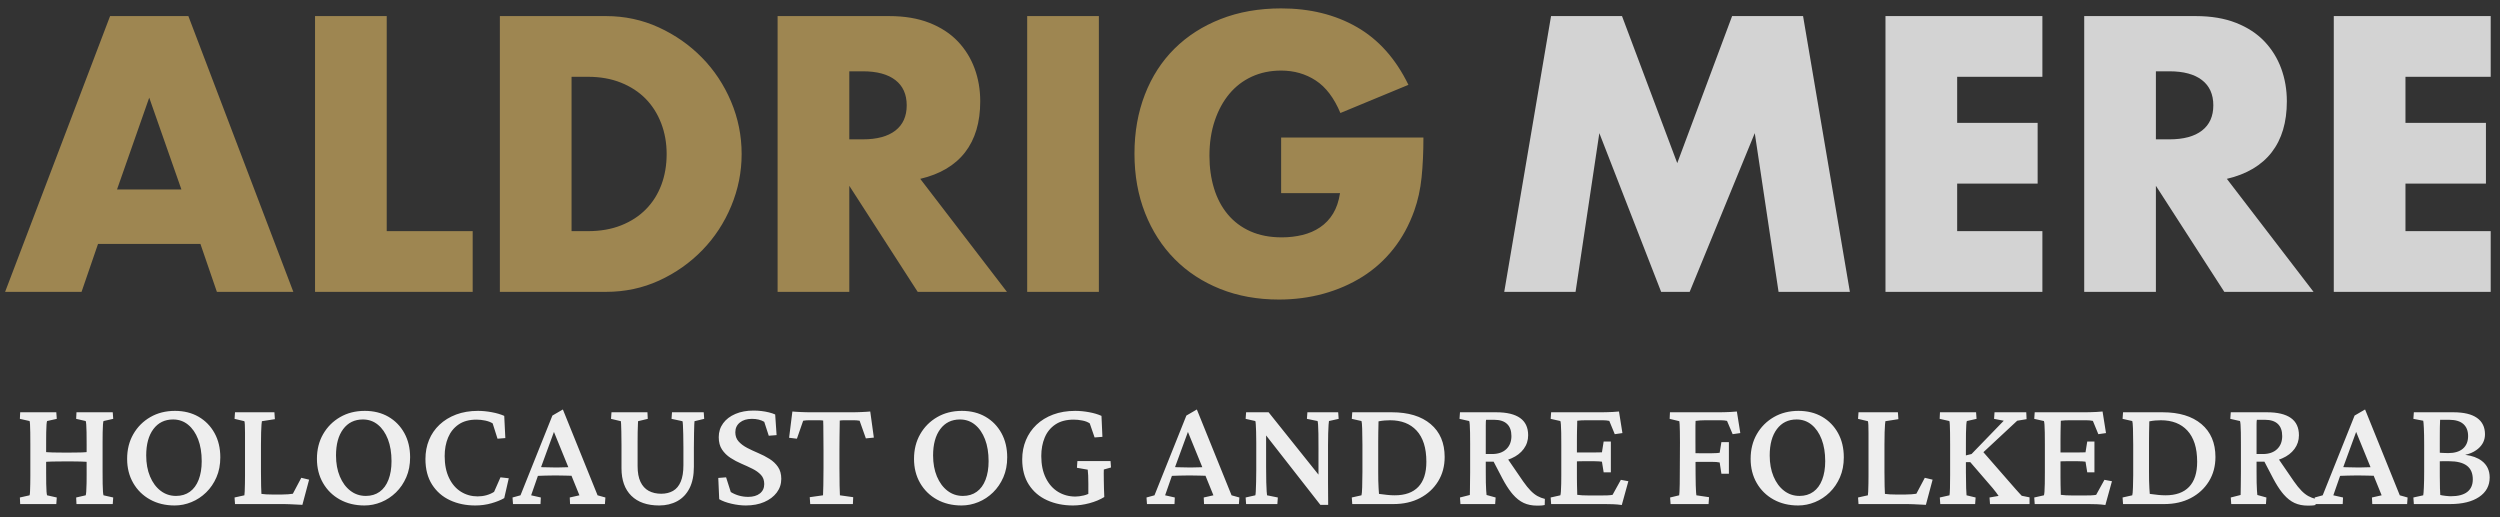
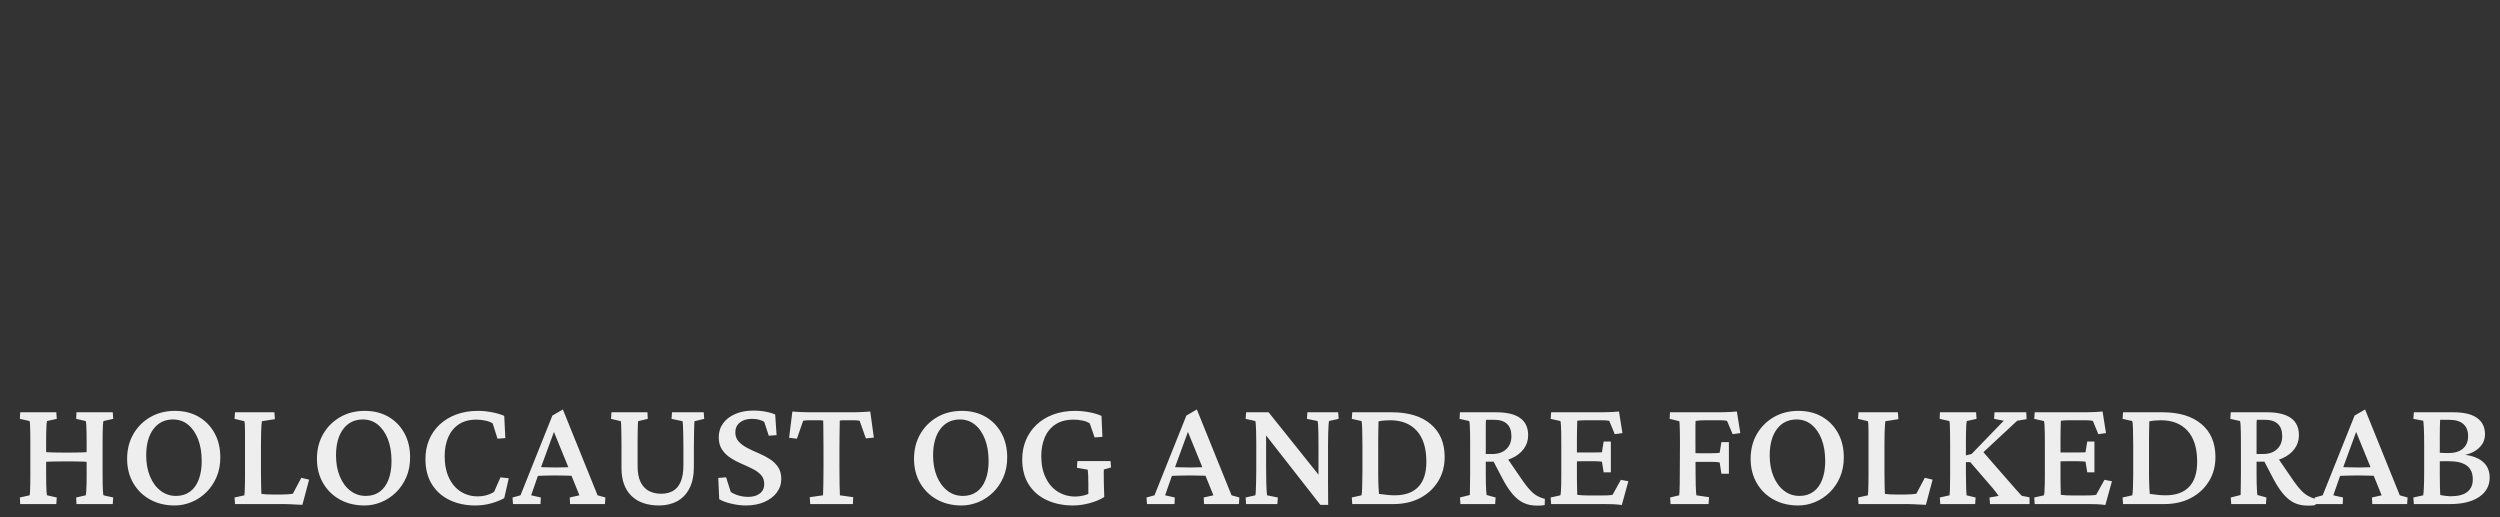
<svg xmlns="http://www.w3.org/2000/svg" width="203px" height="42px" viewBox="0 0 203 42" version="1.1">
  <rect x="0" y="0" width="203" height="42" fill="#333333" stroke="none" />
  <title>Group 8</title>
  <g id="Page-1" stroke="none" stroke-width="1" fill="none" fill-rule="evenodd">
    <g id="Group-8" transform="translate(0.415, 0.682)" fill-rule="nonzero">
-       <path d="M6.207,23.017 L7.544,19.127 L15.86,19.127 L17.196,23.017 L23.404,23.017 L14.88,0.624 L8.524,0.624 L0,23.017 L6.207,23.017 Z M14.315,14.701 L9.088,14.701 L11.702,7.247 L14.315,14.701 Z M37.967,23.017 L37.967,18.087 L30.987,18.087 L30.987,0.624 L25.166,0.624 L25.166,23.017 L37.967,23.017 Z M48.787,23.017 C50.332,23.017 51.772,22.711 53.109,22.097 C54.445,21.483 55.613,20.661 56.613,19.632 C57.613,18.602 58.395,17.409 58.959,16.053 C59.524,14.697 59.806,13.286 59.806,11.821 C59.806,10.336 59.519,8.915 58.945,7.559 C58.37,6.202 57.583,5.014 56.583,3.995 C55.584,2.975 54.415,2.158 53.079,1.544 C51.742,0.931 50.312,0.624 48.787,0.624 L48.787,0.624 L40.174,0.624 L40.174,23.017 L48.787,23.017 Z M47.332,18.087 L45.995,18.087 L45.995,5.554 L47.332,5.554 C48.322,5.554 49.213,5.712 50.005,6.029 C50.797,6.346 51.465,6.782 52.01,7.336 C52.554,7.89 52.975,8.554 53.272,9.326 C53.569,10.098 53.717,10.93 53.717,11.821 C53.717,12.731 53.574,13.568 53.287,14.33 C53,15.093 52.584,15.751 52.039,16.305 C51.495,16.86 50.827,17.295 50.035,17.612 C49.243,17.929 48.342,18.087 47.332,18.087 L47.332,18.087 Z M68.548,23.017 L68.548,14.405 L74.102,23.017 L81.348,23.017 L74.309,13.84 C75.913,13.464 77.126,12.746 77.948,11.687 C78.769,10.628 79.18,9.247 79.18,7.544 C79.18,6.593 79.027,5.702 78.72,4.871 C78.413,4.039 77.958,3.307 77.354,2.673 C76.75,2.039 75.983,1.539 75.052,1.173 C74.121,0.807 73.032,0.624 71.785,0.624 L71.785,0.624 L62.726,0.624 L62.726,23.017 L68.548,23.017 Z M69.647,10.633 L68.548,10.633 L68.548,5.108 L69.647,5.108 C70.795,5.108 71.676,5.346 72.29,5.821 C72.904,6.296 73.21,6.979 73.21,7.87 C73.21,8.761 72.904,9.445 72.29,9.92 C71.676,10.395 70.795,10.633 69.647,10.633 L69.647,10.633 Z M88.813,23.017 L88.813,0.624 L82.992,0.624 L82.992,23.017 L88.813,23.017 Z M103.435,23.641 C104.702,23.641 105.91,23.483 107.059,23.166 C108.207,22.849 109.261,22.389 110.222,21.785 C111.182,21.181 112.019,20.429 112.731,19.528 C113.444,18.627 114.008,17.592 114.424,16.424 C114.721,15.592 114.919,14.692 115.018,13.721 C115.117,12.751 115.167,11.672 115.167,10.484 L115.167,10.484 L103.613,10.484 L103.613,14.998 L108.395,14.998 C108.296,15.652 108.108,16.206 107.831,16.662 C107.554,17.117 107.202,17.488 106.776,17.775 C106.351,18.063 105.871,18.27 105.336,18.399 C104.801,18.528 104.247,18.592 103.673,18.592 C102.703,18.592 101.851,18.429 101.119,18.102 C100.386,17.775 99.772,17.315 99.277,16.721 C98.782,16.127 98.411,15.424 98.163,14.612 C97.916,13.801 97.792,12.919 97.792,11.969 C97.792,10.92 97.936,9.969 98.223,9.118 C98.51,8.267 98.906,7.539 99.411,6.935 C99.916,6.331 100.525,5.866 101.237,5.539 C101.95,5.212 102.742,5.049 103.613,5.049 C104.663,5.049 105.598,5.316 106.42,5.851 C107.242,6.386 107.91,7.267 108.425,8.494 L108.425,8.494 L113.949,6.207 C112.919,4.089 111.523,2.525 109.761,1.515 C107.999,0.505 105.95,0 103.613,0 C101.812,0 100.178,0.287 98.713,0.861 C97.248,1.435 95.995,2.237 94.956,3.267 C93.916,4.297 93.114,5.539 92.55,6.994 C91.986,8.45 91.704,10.049 91.704,11.791 C91.704,13.553 91.991,15.162 92.565,16.617 C93.139,18.072 93.941,19.32 94.971,20.359 C96,21.399 97.233,22.206 98.668,22.78 C100.104,23.354 101.693,23.641 103.435,23.641 Z" id="ALDRIG" fill="#9E8651" />
-       <path d="M127.52,23.017 L129.451,10.128 L134.47,23.017 L136.786,23.017 L142.073,10.128 L144.004,23.017 L149.795,23.017 L145.994,0.624 L140.232,0.624 L135.777,12.563 L131.292,0.624 L125.53,0.624 L121.729,23.017 L127.52,23.017 Z M165.427,23.017 L165.427,18.087 L158.507,18.087 L158.507,14.226 L165.041,14.226 L165.041,9.296 L158.507,9.296 L158.507,5.554 L165.427,5.554 L165.427,0.624 L152.686,0.624 L152.686,23.017 L165.427,23.017 Z M174.644,23.017 L174.644,14.405 L180.198,23.017 L187.445,23.017 L180.406,13.84 C182.01,13.464 183.222,12.746 184.044,11.687 C184.866,10.628 185.277,9.247 185.277,7.544 C185.277,6.593 185.123,5.702 184.816,4.871 C184.509,4.039 184.054,3.307 183.45,2.673 C182.846,2.039 182.079,1.539 181.148,1.173 C180.218,0.807 179.129,0.624 177.881,0.624 L177.881,0.624 L168.823,0.624 L168.823,23.017 L174.644,23.017 Z M175.743,10.633 L174.644,10.633 L174.644,5.108 L175.743,5.108 C176.891,5.108 177.773,5.346 178.386,5.821 C179,6.296 179.307,6.979 179.307,7.87 C179.307,8.761 179,9.445 178.386,9.92 C177.773,10.395 176.891,10.633 175.743,10.633 L175.743,10.633 Z M201.829,23.017 L201.829,18.087 L194.909,18.087 L194.909,14.226 L201.443,14.226 L201.443,9.296 L194.909,9.296 L194.909,5.554 L201.829,5.554 L201.829,0.624 L189.088,0.624 L189.088,23.017 L201.829,23.017 Z" id="MERE" fill="#D3D3D3" />
      <path d="M4.157,40.248 L4.195,39.714 L3.408,39.537 C3.391,39.494 3.376,39.397 3.363,39.245 C3.351,39.092 3.342,38.881 3.338,38.61 C3.334,38.339 3.332,38.013 3.332,37.632 L3.331,36.819 L3.459,36.81 C3.518,36.807 3.58,36.804 3.646,36.802 L3.852,36.794 C4.14,36.786 4.521,36.782 4.995,36.782 L5.259,36.782 C5.596,36.784 5.879,36.788 6.106,36.794 C6.247,36.799 6.377,36.804 6.494,36.81 L6.619,36.819 L6.62,37.854 C6.619,38.069 6.618,38.265 6.616,38.441 L6.613,38.61 C6.609,38.881 6.601,39.092 6.588,39.245 C6.575,39.397 6.561,39.494 6.544,39.537 L6.544,39.537 L5.769,39.714 L5.795,40.248 L8.74,40.248 L8.778,39.714 L7.991,39.537 C7.974,39.494 7.959,39.395 7.946,39.238 C7.934,39.082 7.925,38.868 7.921,38.597 C7.917,38.326 7.915,38.005 7.915,37.632 L7.915,35.197 C7.916,34.904 7.918,34.65 7.921,34.433 C7.925,34.162 7.934,33.949 7.946,33.792 C7.959,33.635 7.974,33.54 7.991,33.506 L7.991,33.506 L8.778,33.329 L8.74,32.795 L5.795,32.795 L5.769,33.329 L6.544,33.506 C6.561,33.54 6.575,33.633 6.588,33.786 C6.601,33.938 6.609,34.15 6.613,34.42 C6.618,34.691 6.62,35.025 6.62,35.423 L6.619,36.029 L6.576,36.034 C6.487,36.041 6.388,36.047 6.278,36.052 L6.106,36.058 C5.805,36.067 5.435,36.071 4.995,36.071 C4.546,36.071 4.17,36.067 3.865,36.058 C3.682,36.053 3.522,36.045 3.385,36.034 L3.331,36.029 L3.332,35.192 C3.332,34.969 3.334,34.768 3.336,34.59 L3.338,34.42 C3.342,34.15 3.351,33.938 3.363,33.786 C3.376,33.633 3.391,33.54 3.408,33.506 L3.408,33.506 L4.195,33.329 L4.157,32.795 L1.224,32.795 L1.199,33.329 L1.986,33.506 C2.003,33.54 2.016,33.637 2.024,33.798 C2.033,33.959 2.039,34.177 2.043,34.452 C2.047,34.727 2.049,35.051 2.049,35.423 L2.049,37.896 C2.048,38.152 2.046,38.381 2.043,38.584 C2.039,38.855 2.033,39.071 2.024,39.232 C2.016,39.393 2.003,39.494 1.986,39.537 L1.986,39.537 L1.199,39.714 L1.224,40.248 L4.157,40.248 Z M13.767,40.362 C14.233,40.362 14.688,40.271 15.132,40.089 C15.576,39.907 15.974,39.644 16.325,39.302 C16.677,38.959 16.956,38.548 17.163,38.07 C17.371,37.592 17.474,37.053 17.474,36.452 C17.474,35.707 17.318,35.051 17.005,34.484 C16.691,33.917 16.26,33.475 15.71,33.157 C15.159,32.84 14.52,32.681 13.793,32.681 C13.039,32.681 12.371,32.85 11.787,33.189 C11.203,33.527 10.744,33.989 10.409,34.573 C10.075,35.157 9.908,35.825 9.908,36.579 C9.908,37.315 10.073,37.969 10.403,38.54 C10.733,39.111 11.188,39.558 11.768,39.879 C12.347,40.201 13.014,40.362 13.767,40.362 Z M13.881,39.587 C13.408,39.587 12.989,39.448 12.625,39.168 C12.261,38.889 11.975,38.502 11.768,38.007 C11.56,37.512 11.457,36.942 11.457,36.299 C11.457,35.394 11.651,34.681 12.041,34.16 C12.43,33.64 12.963,33.379 13.64,33.379 C14.106,33.379 14.512,33.521 14.859,33.805 C15.206,34.088 15.477,34.482 15.672,34.985 C15.866,35.489 15.964,36.083 15.964,36.769 C15.964,37.345 15.881,37.846 15.716,38.273 C15.551,38.701 15.312,39.027 14.999,39.251 C14.686,39.475 14.313,39.587 13.881,39.587 Z M24.139,40.311 L24.685,38.267 L24.05,38.115 L23.365,39.41 C23.246,39.427 23.117,39.441 22.978,39.454 C22.838,39.467 22.671,39.473 22.476,39.473 L22.476,39.473 L21.689,39.473 C21.503,39.473 21.342,39.469 21.207,39.46 C21.071,39.452 20.94,39.439 20.813,39.422 C20.805,39.321 20.796,39.111 20.788,38.794 C20.779,38.477 20.775,38.089 20.775,37.632 L20.775,37.632 L20.775,35.423 C20.775,35.034 20.779,34.702 20.788,34.427 C20.796,34.152 20.807,33.938 20.819,33.786 C20.832,33.633 20.843,33.544 20.851,33.519 L20.851,33.519 L21.905,33.354 L21.867,32.795 L18.668,32.795 L18.63,33.329 L19.429,33.519 C19.446,33.553 19.459,33.652 19.467,33.817 C19.476,33.982 19.48,34.2 19.48,34.471 L19.48,34.471 L19.48,37.891 C19.479,38.142 19.477,38.369 19.474,38.572 C19.47,38.843 19.463,39.06 19.455,39.226 C19.446,39.391 19.438,39.494 19.429,39.537 L19.429,39.537 L18.63,39.714 L18.668,40.248 L22.654,40.248 C22.781,40.248 22.931,40.252 23.105,40.26 C23.278,40.269 23.456,40.277 23.638,40.286 C23.82,40.294 23.987,40.303 24.139,40.311 L24.139,40.311 Z M29.179,40.362 C29.645,40.362 30.1,40.271 30.544,40.089 C30.988,39.907 31.386,39.644 31.737,39.302 C32.089,38.959 32.368,38.548 32.575,38.07 C32.783,37.592 32.886,37.053 32.886,36.452 C32.886,35.707 32.73,35.051 32.417,34.484 C32.103,33.917 31.672,33.475 31.122,33.157 C30.572,32.84 29.933,32.681 29.205,32.681 C28.451,32.681 27.783,32.85 27.199,33.189 C26.615,33.527 26.156,33.989 25.821,34.573 C25.487,35.157 25.32,35.825 25.32,36.579 C25.32,37.315 25.485,37.969 25.815,38.54 C26.145,39.111 26.6,39.558 27.18,39.879 C27.76,40.201 28.426,40.362 29.179,40.362 Z M29.294,39.587 C28.82,39.587 28.401,39.448 28.037,39.168 C27.673,38.889 27.387,38.502 27.18,38.007 C26.972,37.512 26.869,36.942 26.869,36.299 C26.869,35.394 27.063,34.681 27.453,34.16 C27.842,33.64 28.375,33.379 29.052,33.379 C29.518,33.379 29.924,33.521 30.271,33.805 C30.618,34.088 30.889,34.482 31.084,34.985 C31.278,35.489 31.376,36.083 31.376,36.769 C31.376,37.345 31.293,37.846 31.128,38.273 C30.963,38.701 30.724,39.027 30.411,39.251 C30.098,39.475 29.725,39.587 29.294,39.587 Z M38.18,40.362 C38.637,40.362 39.073,40.303 39.488,40.184 C39.903,40.066 40.25,39.926 40.529,39.765 L40.529,39.765 L40.897,38.153 L40.224,38.077 L39.704,39.257 C39.518,39.376 39.31,39.467 39.082,39.53 C38.853,39.594 38.616,39.625 38.371,39.625 C37.871,39.625 37.419,39.498 37.012,39.245 C36.606,38.991 36.284,38.618 36.048,38.127 C35.811,37.636 35.692,37.044 35.692,36.35 C35.692,35.791 35.785,35.29 35.971,34.846 C36.158,34.401 36.441,34.048 36.822,33.786 C37.203,33.523 37.689,33.392 38.282,33.392 C38.51,33.392 38.745,33.417 38.986,33.468 C39.228,33.519 39.429,33.595 39.589,33.697 L39.589,33.697 L39.983,34.941 L40.618,34.89 L40.529,33.087 C40.241,32.96 39.903,32.861 39.513,32.789 C39.124,32.717 38.752,32.681 38.396,32.681 C37.736,32.681 37.144,32.781 36.619,32.979 C36.094,33.178 35.645,33.453 35.273,33.805 C34.901,34.156 34.617,34.568 34.423,35.042 C34.228,35.516 34.131,36.033 34.131,36.591 C34.131,37.412 34.31,38.104 34.67,38.667 C35.03,39.23 35.514,39.653 36.124,39.936 C36.733,40.22 37.419,40.362 38.18,40.362 Z M43.474,40.248 L43.5,39.714 L42.713,39.537 L43.263,37.958 L43.485,37.95 L43.485,37.95 L43.874,37.937 C44.132,37.928 44.401,37.924 44.68,37.924 C44.96,37.924 45.233,37.928 45.499,37.937 C45.588,37.94 45.676,37.942 45.762,37.944 L45.99,37.949 L46.635,39.537 L45.848,39.714 L45.874,40.248 L48.705,40.248 L48.743,39.714 L48.108,39.537 L45.29,32.567 L44.439,33.062 L41.849,39.537 L41.202,39.714 L41.24,40.248 L43.474,40.248 Z M44.68,37.277 C44.291,37.277 43.969,37.27 43.715,37.258 C43.652,37.255 43.591,37.252 43.534,37.249 L43.519,37.248 L44.565,34.389 L45.733,37.254 L45.645,37.258 C45.435,37.268 45.187,37.274 44.902,37.276 L44.68,37.277 Z M53.11,40.362 C53.66,40.362 54.149,40.245 54.576,40.013 C55.004,39.78 55.336,39.431 55.573,38.965 C55.81,38.5 55.928,37.916 55.928,37.213 L55.928,37.213 L55.928,35.652 C55.928,35.178 55.933,34.789 55.941,34.484 C55.95,34.179 55.956,33.949 55.96,33.792 C55.964,33.635 55.971,33.544 55.979,33.519 L55.979,33.519 L56.766,33.329 L56.728,32.795 L54.151,32.795 L54.113,33.329 L55.002,33.519 C55.019,33.561 55.031,33.673 55.04,33.855 C55.048,34.037 55.057,34.281 55.065,34.585 C55.074,34.89 55.078,35.246 55.078,35.652 L55.078,35.652 L55.078,37.099 C55.078,37.641 55.006,38.083 54.862,38.426 C54.718,38.768 54.511,39.018 54.24,39.175 C53.969,39.331 53.647,39.41 53.275,39.41 C52.886,39.41 52.547,39.331 52.259,39.175 C51.972,39.018 51.749,38.775 51.593,38.445 C51.436,38.115 51.358,37.687 51.358,37.163 L51.358,37.163 L51.358,35.179 C51.359,34.867 51.361,34.608 51.364,34.401 C51.369,34.143 51.375,33.944 51.383,33.805 C51.392,33.665 51.396,33.57 51.396,33.519 L51.396,33.519 L52.183,33.329 L52.158,32.795 L49.238,32.795 L49.2,33.329 L50,33.519 C50.008,33.544 50.014,33.625 50.019,33.76 C50.023,33.896 50.029,34.099 50.038,34.37 C50.046,34.64 50.05,34.992 50.05,35.423 L50.05,37.34 C50.05,38.305 50.317,39.05 50.85,39.575 C51.383,40.099 52.137,40.362 53.11,40.362 Z M60.143,40.362 C60.71,40.362 61.21,40.269 61.641,40.082 C62.073,39.896 62.411,39.64 62.657,39.314 C62.902,38.989 63.025,38.618 63.025,38.204 C63.025,37.814 62.936,37.491 62.758,37.232 C62.581,36.974 62.35,36.756 62.067,36.579 C61.783,36.401 61.48,36.244 61.159,36.109 C60.837,35.973 60.535,35.832 60.251,35.684 C59.968,35.535 59.737,35.362 59.559,35.163 C59.381,34.964 59.293,34.717 59.293,34.42 C59.293,34.09 59.415,33.826 59.661,33.627 C59.906,33.428 60.232,33.329 60.638,33.329 C61.036,33.329 61.37,33.409 61.641,33.57 L61.641,33.57 L62.009,34.7 L62.644,34.649 L62.53,32.973 C62.378,32.905 62.206,32.848 62.016,32.802 C61.825,32.755 61.624,32.719 61.413,32.694 C61.201,32.668 60.99,32.656 60.778,32.656 C60.219,32.656 59.726,32.747 59.299,32.929 C58.872,33.111 58.539,33.365 58.302,33.69 C58.065,34.016 57.947,34.391 57.947,34.814 C57.947,35.22 58.036,35.557 58.214,35.823 C58.391,36.09 58.62,36.314 58.899,36.496 C59.178,36.678 59.477,36.837 59.794,36.972 C60.111,37.108 60.41,37.245 60.689,37.385 C60.968,37.524 61.197,37.689 61.375,37.88 C61.552,38.07 61.641,38.318 61.641,38.623 C61.641,38.944 61.525,39.198 61.292,39.384 C61.059,39.57 60.74,39.664 60.334,39.664 C60.08,39.664 59.832,39.63 59.591,39.562 C59.35,39.494 59.128,39.397 58.924,39.27 L58.924,39.27 L58.544,38.077 L57.909,38.127 L57.985,39.854 C58.247,40.006 58.582,40.129 58.988,40.222 C59.394,40.315 59.779,40.362 60.143,40.362 Z M68.839,40.248 L68.865,39.689 L67.786,39.537 C67.777,39.384 67.769,39.113 67.76,38.724 C67.752,38.335 67.748,37.882 67.748,37.366 L67.748,35.83 C67.748,35.499 67.75,35.163 67.754,34.82 C67.758,34.477 67.763,34.181 67.767,33.932 C67.771,33.682 67.773,33.527 67.773,33.468 C67.866,33.451 67.978,33.443 68.11,33.443 L68.11,33.443 L68.878,33.443 C68.954,33.443 69.036,33.445 69.125,33.449 C69.214,33.453 69.301,33.464 69.385,33.481 L69.385,33.481 L69.893,34.915 L70.541,34.852 L70.249,32.732 C70.147,32.74 70.037,32.749 69.919,32.757 C69.8,32.766 69.677,32.772 69.55,32.776 C69.423,32.781 69.299,32.785 69.176,32.789 C69.053,32.793 68.941,32.795 68.839,32.795 L68.839,32.795 L65.336,32.795 C65.234,32.795 65.122,32.793 64.999,32.789 C64.876,32.785 64.749,32.781 64.618,32.776 C64.487,32.772 64.362,32.766 64.244,32.757 C64.125,32.749 64.02,32.74 63.926,32.732 L63.926,32.732 L63.66,34.865 L64.295,34.941 L64.802,33.481 C64.887,33.464 64.972,33.453 65.056,33.449 C65.141,33.445 65.226,33.443 65.31,33.443 L65.31,33.443 L66.104,33.443 C66.235,33.443 66.343,33.451 66.427,33.468 C66.436,33.527 66.44,33.682 66.44,33.932 L66.44,34.128 C66.441,34.332 66.443,34.563 66.446,34.82 C66.451,35.163 66.453,35.499 66.453,35.83 L66.453,35.83 L66.453,37.366 C66.453,37.882 66.449,38.335 66.44,38.724 C66.432,39.113 66.423,39.384 66.415,39.537 L66.415,39.537 L65.336,39.689 L65.374,40.248 L68.839,40.248 Z M77.663,40.362 C78.128,40.362 78.583,40.271 79.027,40.089 C79.472,39.907 79.87,39.644 80.221,39.302 C80.572,38.959 80.851,38.548 81.059,38.07 C81.266,37.592 81.37,37.053 81.37,36.452 C81.37,35.707 81.213,35.051 80.9,34.484 C80.587,33.917 80.155,33.475 79.605,33.157 C79.055,32.84 78.416,32.681 77.688,32.681 C76.935,32.681 76.266,32.85 75.682,33.189 C75.098,33.527 74.639,33.989 74.305,34.573 C73.971,35.157 73.803,35.825 73.803,36.579 C73.803,37.315 73.968,37.969 74.298,38.54 C74.629,39.111 75.083,39.558 75.663,39.879 C76.243,40.201 76.909,40.362 77.663,40.362 Z M77.777,39.587 C77.303,39.587 76.884,39.448 76.52,39.168 C76.156,38.889 75.871,38.502 75.663,38.007 C75.456,37.512 75.352,36.942 75.352,36.299 C75.352,35.394 75.547,34.681 75.936,34.16 C76.325,33.64 76.859,33.379 77.536,33.379 C78.001,33.379 78.408,33.521 78.755,33.805 C79.102,34.088 79.372,34.482 79.567,34.985 C79.762,35.489 79.859,36.083 79.859,36.769 C79.859,37.345 79.777,37.846 79.611,38.273 C79.446,38.701 79.207,39.027 78.894,39.251 C78.581,39.475 78.209,39.587 77.777,39.587 Z M86.714,40.362 C87.146,40.362 87.59,40.3 88.048,40.178 C88.505,40.055 88.907,39.888 89.254,39.676 C89.245,39.431 89.237,39.209 89.228,39.01 C89.22,38.811 89.215,38.593 89.215,38.356 C89.215,38.136 89.213,37.941 89.209,37.772 C89.205,37.603 89.207,37.493 89.215,37.442 L89.215,37.442 L89.799,37.277 L89.761,36.756 L87.07,36.756 L87.032,37.302 L87.908,37.455 C87.925,37.565 87.937,37.725 87.946,37.937 C87.954,38.149 87.959,38.377 87.959,38.623 L87.959,38.623 L87.958,39.42 L87.935,39.432 C87.88,39.456 87.824,39.478 87.765,39.498 L87.584,39.549 C87.334,39.609 87.108,39.638 86.905,39.638 C86.389,39.638 85.921,39.511 85.502,39.257 C85.083,39.003 84.751,38.629 84.506,38.134 C84.26,37.639 84.137,37.044 84.137,36.35 C84.137,35.791 84.23,35.29 84.417,34.846 C84.603,34.401 84.891,34.048 85.28,33.786 C85.669,33.523 86.169,33.392 86.778,33.392 C86.99,33.392 87.218,33.415 87.464,33.462 C87.709,33.508 87.912,33.587 88.073,33.697 L88.073,33.697 L88.466,34.839 L89.101,34.789 L89.025,33.087 C88.746,32.96 88.411,32.861 88.022,32.789 C87.633,32.717 87.256,32.681 86.892,32.681 C86.232,32.681 85.635,32.781 85.102,32.979 C84.569,33.178 84.116,33.456 83.744,33.811 C83.371,34.166 83.086,34.583 82.887,35.061 C82.688,35.54 82.589,36.058 82.589,36.617 C82.589,37.429 82.768,38.115 83.128,38.673 C83.488,39.232 83.981,39.653 84.607,39.936 C85.233,40.22 85.936,40.362 86.714,40.362 Z M94.954,40.248 L94.979,39.714 L94.192,39.537 L94.743,37.958 L94.965,37.95 L94.965,37.95 L95.354,37.937 C95.612,37.928 95.881,37.924 96.16,37.924 C96.439,37.924 96.712,37.928 96.979,37.937 C97.068,37.94 97.155,37.942 97.242,37.944 L97.47,37.949 L98.115,39.537 L97.328,39.714 L97.353,40.248 L100.184,40.248 L100.222,39.714 L99.588,39.537 L96.769,32.567 L95.919,33.062 L93.329,39.537 L92.681,39.714 L92.719,40.248 L94.954,40.248 Z M96.16,37.277 C95.77,37.277 95.449,37.27 95.195,37.258 C95.131,37.255 95.071,37.252 95.013,37.249 L94.998,37.248 L96.045,34.389 L97.213,37.254 L97.125,37.258 C96.915,37.268 96.667,37.274 96.381,37.276 L96.16,37.277 Z M107.433,40.311 C107.433,40.015 107.431,39.721 107.427,39.429 C107.423,39.137 107.421,38.838 107.421,38.534 L107.421,38.534 L107.421,35.432 C107.422,35.084 107.426,34.785 107.433,34.535 C107.442,34.221 107.452,33.98 107.465,33.811 C107.478,33.642 107.488,33.54 107.497,33.506 L107.497,33.506 L108.284,33.329 L108.246,32.795 L105.745,32.795 L105.707,33.329 L106.57,33.506 C106.587,33.54 106.602,33.642 106.614,33.811 C106.627,33.98 106.636,34.221 106.64,34.535 C106.644,34.848 106.646,35.237 106.646,35.703 L106.645,37.858 L102.596,32.795 L100.768,32.795 L100.73,33.329 L101.517,33.506 C101.534,33.549 101.547,33.642 101.555,33.786 C101.564,33.929 101.572,34.124 101.581,34.37 C101.589,34.615 101.593,34.907 101.593,35.246 L101.593,37.54 C101.592,37.895 101.587,38.203 101.581,38.464 C101.572,38.79 101.564,39.039 101.555,39.213 C101.547,39.386 101.534,39.494 101.517,39.537 L101.517,39.537 L100.73,39.714 L100.768,40.248 L103.307,40.248 L103.345,39.714 L102.469,39.537 C102.461,39.494 102.45,39.388 102.438,39.219 C102.425,39.05 102.414,38.804 102.406,38.483 C102.397,38.161 102.393,37.755 102.393,37.264 L102.393,37.264 L102.392,34.675 L106.798,40.311 L107.433,40.311 Z M112.74,40.248 C113.552,40.248 114.27,40.085 114.892,39.759 C115.514,39.433 116.003,38.982 116.358,38.407 C116.714,37.831 116.891,37.171 116.891,36.426 C116.891,35.284 116.513,34.393 115.755,33.754 C114.998,33.115 113.946,32.795 112.6,32.795 L112.6,32.795 L109.388,32.795 L109.35,33.329 L110.137,33.506 C110.163,33.566 110.182,33.771 110.194,34.122 C110.207,34.473 110.214,34.907 110.214,35.423 L110.214,35.423 L110.214,37.632 C110.214,38.106 110.207,38.523 110.194,38.883 C110.182,39.242 110.163,39.46 110.137,39.537 L110.137,39.537 L109.35,39.714 L109.388,40.248 L112.74,40.248 Z M112.841,39.537 C112.647,39.537 112.446,39.526 112.238,39.505 C112.031,39.484 111.805,39.456 111.559,39.422 C111.551,39.304 111.54,39.151 111.527,38.965 C111.515,38.779 111.506,38.572 111.502,38.343 C111.498,38.115 111.496,37.878 111.496,37.632 L111.496,37.632 L111.496,35.189 C111.497,34.889 111.499,34.639 111.502,34.439 C111.506,34.19 111.511,33.995 111.515,33.855 C111.519,33.716 111.521,33.608 111.521,33.532 C111.69,33.498 111.853,33.475 112.01,33.462 C112.166,33.449 112.317,33.443 112.461,33.443 C112.918,33.443 113.326,33.513 113.686,33.652 C114.045,33.792 114.354,34.001 114.612,34.281 C114.871,34.56 115.067,34.909 115.203,35.328 C115.338,35.747 115.406,36.244 115.406,36.82 C115.406,37.717 115.188,38.394 114.752,38.851 C114.316,39.308 113.679,39.537 112.841,39.537 Z M124.394,40.374 C124.496,40.374 124.599,40.372 124.705,40.368 C124.811,40.364 124.915,40.349 125.016,40.324 L125.016,40.324 L125.029,39.829 C124.817,39.778 124.618,39.702 124.432,39.6 C124.246,39.498 124.06,39.352 123.874,39.162 C123.687,38.972 123.484,38.72 123.264,38.407 L123.264,38.407 L122.049,36.635 L122.104,36.618 L122.104,36.618 L122.318,36.534 C122.737,36.352 123.068,36.098 123.309,35.772 C123.55,35.447 123.671,35.076 123.671,34.662 C123.671,34.035 123.453,33.568 123.017,33.259 C122.581,32.95 121.936,32.795 121.081,32.795 L121.081,32.795 L118.135,32.795 L118.097,33.329 L118.884,33.506 C118.901,33.54 118.916,33.637 118.929,33.798 C118.942,33.959 118.95,34.175 118.954,34.446 C118.958,34.717 118.961,35.042 118.961,35.423 L118.961,35.423 L118.961,37.632 C118.961,37.818 118.958,38.011 118.954,38.21 C118.95,38.409 118.948,38.597 118.948,38.775 C118.948,38.953 118.946,39.107 118.942,39.238 C118.937,39.369 118.935,39.46 118.935,39.511 L118.935,39.511 L118.135,39.714 L118.173,40.248 L120.992,40.248 L121.03,39.714 L120.294,39.511 C120.285,39.435 120.275,39.31 120.262,39.137 C120.249,38.963 120.241,38.749 120.236,38.496 C120.232,38.242 120.23,37.954 120.23,37.632 L120.23,37.632 L120.229,36.807 L120.868,36.807 L121.576,38.165 C121.816,38.617 122.052,38.992 122.286,39.29 L122.426,39.46 C122.706,39.782 123.002,40.015 123.315,40.159 C123.628,40.303 123.988,40.374 124.394,40.374 Z M120.23,33.855 C120.23,33.716 120.232,33.612 120.236,33.544 C120.241,33.477 120.247,33.43 120.256,33.405 L120.256,33.405 L120.916,33.405 C121.373,33.405 121.72,33.517 121.957,33.741 C122.194,33.965 122.312,34.293 122.312,34.725 C122.312,35.174 122.172,35.529 121.893,35.791 C121.614,36.054 121.229,36.185 120.738,36.185 L120.738,36.185 L120.229,36.185 L120.23,33.855 Z M131.275,40.324 L131.808,38.394 L131.199,38.28 L130.526,39.498 C130.475,39.507 130.418,39.515 130.355,39.524 C130.291,39.532 130.202,39.539 130.088,39.543 C129.974,39.547 129.819,39.549 129.625,39.549 L128.571,39.549 C128.376,39.549 128.209,39.545 128.069,39.537 C127.93,39.528 127.792,39.515 127.657,39.498 C127.657,39.439 127.655,39.342 127.651,39.206 C127.646,39.071 127.642,38.91 127.638,38.724 C127.634,38.538 127.631,38.343 127.631,38.14 L127.631,38.14 L127.63,36.782 L127.777,36.775 C127.843,36.773 127.908,36.772 127.973,36.771 L128.165,36.769 L129.028,36.769 C129.18,36.769 129.311,36.773 129.422,36.782 C129.532,36.79 129.612,36.799 129.663,36.807 L129.663,36.807 L129.802,37.67 L130.386,37.67 L130.386,35.169 L129.802,35.169 L129.663,36.045 C129.612,36.045 129.532,36.047 129.422,36.052 C129.311,36.056 129.18,36.058 129.028,36.058 L129.028,36.058 L127.777,36.058 C127.734,36.058 127.691,36.058 127.65,36.057 L127.63,36.056 L127.631,34.966 C127.631,34.852 127.632,34.74 127.633,34.631 L127.638,34.312 C127.642,34.105 127.646,33.927 127.651,33.779 C127.655,33.631 127.657,33.532 127.657,33.481 C127.767,33.464 127.888,33.453 128.019,33.449 C128.15,33.445 128.296,33.443 128.457,33.443 L128.457,33.443 L129.739,33.443 C129.84,33.443 129.931,33.447 130.012,33.456 C130.092,33.464 130.175,33.477 130.259,33.494 L130.259,33.494 L130.704,34.573 L131.326,34.484 L131.047,32.732 C130.886,32.749 130.716,32.761 130.539,32.77 C130.361,32.778 130.187,32.785 130.018,32.789 C129.849,32.793 129.701,32.795 129.574,32.795 L125.537,32.795 L125.499,33.329 L126.286,33.506 C126.303,33.54 126.318,33.637 126.33,33.798 C126.343,33.959 126.351,34.177 126.356,34.452 C126.36,34.727 126.362,35.051 126.362,35.423 L126.362,37.896 C126.361,38.152 126.359,38.381 126.356,38.584 C126.351,38.855 126.343,39.071 126.33,39.232 C126.318,39.393 126.303,39.494 126.286,39.537 L126.286,39.537 L125.499,39.714 L125.537,40.248 L129.904,40.248 C130.107,40.248 130.327,40.252 130.564,40.26 C130.801,40.269 131.038,40.29 131.275,40.324 L131.275,40.324 Z M138.321,40.248 L138.359,39.689 L137.331,39.537 C137.322,39.503 137.314,39.418 137.305,39.283 C137.297,39.147 137.288,38.961 137.28,38.724 C137.271,38.487 137.267,38.208 137.267,37.886 L137.267,37.886 L137.261,36.828 L137.28,36.826 C137.335,36.824 137.39,36.822 137.445,36.821 L137.61,36.82 L138.562,36.82 C138.706,36.82 138.833,36.824 138.943,36.832 C139.053,36.841 139.146,36.854 139.222,36.871 L139.222,36.871 L139.362,37.785 L139.971,37.785 L139.971,35.22 L139.362,35.22 L139.222,36.083 C139.172,36.092 139.091,36.1 138.981,36.109 C138.871,36.117 138.731,36.122 138.562,36.122 L138.562,36.122 L137.61,36.122 C137.492,36.122 137.373,36.119 137.255,36.115 L137.258,36.115 L137.255,35.081 L137.255,35.081 L137.255,33.869 C137.256,33.794 137.258,33.728 137.261,33.671 C137.265,33.587 137.267,33.527 137.267,33.494 C137.36,33.477 137.481,33.464 137.629,33.456 C137.777,33.447 137.919,33.443 138.054,33.443 L138.054,33.443 L139.324,33.443 C139.417,33.443 139.506,33.447 139.59,33.456 C139.675,33.464 139.751,33.477 139.819,33.494 L139.819,33.494 L140.276,34.573 L140.898,34.484 L140.619,32.732 C140.458,32.749 140.289,32.761 140.111,32.77 C139.933,32.778 139.762,32.785 139.597,32.789 C139.432,32.793 139.277,32.795 139.133,32.795 L139.133,32.795 L135.185,32.795 L135.16,33.329 L135.947,33.519 C135.955,33.544 135.964,33.629 135.972,33.773 C135.981,33.917 135.987,34.114 135.991,34.363 C135.996,34.613 135.998,34.911 135.998,35.258 L135.998,35.258 L135.985,37.683 C135.985,38.047 135.983,38.362 135.979,38.629 C135.974,38.895 135.968,39.105 135.96,39.257 C135.951,39.41 135.943,39.503 135.934,39.537 L135.934,39.537 L135.198,39.714 L135.236,40.248 L138.321,40.248 Z M145.595,40.362 C146.061,40.362 146.516,40.271 146.96,40.089 C147.404,39.907 147.802,39.644 148.153,39.302 C148.505,38.959 148.784,38.548 148.991,38.07 C149.199,37.592 149.302,37.053 149.302,36.452 C149.302,35.707 149.146,35.051 148.833,34.484 C148.52,33.917 148.088,33.475 147.538,33.157 C146.988,32.84 146.349,32.681 145.621,32.681 C144.867,32.681 144.199,32.85 143.615,33.189 C143.031,33.527 142.572,33.989 142.237,34.573 C141.903,35.157 141.736,35.825 141.736,36.579 C141.736,37.315 141.901,37.969 142.231,38.54 C142.561,39.111 143.016,39.558 143.596,39.879 C144.176,40.201 144.842,40.362 145.595,40.362 Z M145.71,39.587 C145.236,39.587 144.817,39.448 144.453,39.168 C144.089,38.889 143.803,38.502 143.596,38.007 C143.388,37.512 143.285,36.942 143.285,36.299 C143.285,35.394 143.479,34.681 143.869,34.16 C144.258,33.64 144.791,33.379 145.468,33.379 C145.934,33.379 146.34,33.521 146.687,33.805 C147.034,34.088 147.305,34.482 147.5,34.985 C147.694,35.489 147.792,36.083 147.792,36.769 C147.792,37.345 147.709,37.846 147.544,38.273 C147.379,38.701 147.14,39.027 146.827,39.251 C146.514,39.475 146.141,39.587 145.71,39.587 Z M155.967,40.311 L156.513,38.267 L155.879,38.115 L155.193,39.41 C155.075,39.427 154.945,39.441 154.806,39.454 C154.666,39.467 154.499,39.473 154.304,39.473 L154.304,39.473 L153.517,39.473 C153.331,39.473 153.17,39.469 153.035,39.46 C152.899,39.452 152.768,39.439 152.641,39.422 C152.633,39.321 152.624,39.111 152.616,38.794 C152.607,38.477 152.603,38.089 152.603,37.632 L152.603,37.632 L152.603,35.423 C152.603,35.034 152.607,34.702 152.616,34.427 C152.624,34.152 152.635,33.938 152.648,33.786 C152.66,33.633 152.671,33.544 152.679,33.519 L152.679,33.519 L153.733,33.354 L153.695,32.795 L150.496,32.795 L150.458,33.329 L151.257,33.519 C151.274,33.553 151.287,33.652 151.296,33.817 C151.304,33.982 151.308,34.2 151.308,34.471 L151.308,34.471 L151.308,37.891 C151.307,38.142 151.305,38.369 151.302,38.572 C151.298,38.843 151.291,39.06 151.283,39.226 C151.274,39.391 151.266,39.494 151.257,39.537 L151.257,39.537 L150.458,39.714 L150.496,40.248 L154.482,40.248 C154.609,40.248 154.759,40.252 154.933,40.26 C155.106,40.269 155.284,40.277 155.466,40.286 C155.648,40.294 155.815,40.303 155.967,40.311 L155.967,40.311 Z M159.966,40.248 L160.005,39.714 L159.268,39.537 C159.26,39.469 159.249,39.272 159.236,38.946 C159.224,38.62 159.217,38.182 159.217,37.632 L159.217,37.632 L159.216,36.846 L159.573,36.845 L161.401,38.965 C161.511,39.092 161.6,39.204 161.668,39.302 C161.735,39.399 161.803,39.494 161.871,39.587 L161.871,39.587 L161.134,39.714 L161.173,40.248 L164.384,40.248 L164.384,39.702 L163.75,39.575 C163.699,39.515 163.633,39.446 163.553,39.365 C163.472,39.285 163.377,39.179 163.267,39.048 C163.157,38.917 163.022,38.762 162.861,38.584 L162.861,38.584 L160.637,36.036 L163.381,33.481 L164.143,33.354 L164.118,32.795 L161.541,32.795 L161.503,33.329 L162.29,33.481 L159.674,36.185 L159.216,36.297 L159.217,35.423 C159.217,35.112 159.219,34.838 159.221,34.603 L159.224,34.433 C159.228,34.162 159.236,33.949 159.249,33.792 C159.262,33.635 159.277,33.54 159.294,33.506 L159.294,33.506 L160.081,33.329 L160.043,32.795 L157.11,32.795 L157.085,33.329 L157.872,33.506 C157.889,33.54 157.901,33.637 157.91,33.798 C157.918,33.959 157.925,34.177 157.929,34.452 C157.933,34.727 157.935,35.051 157.935,35.423 L157.935,37.898 C157.934,38.325 157.93,38.675 157.923,38.946 C157.914,39.272 157.901,39.469 157.884,39.537 L157.884,39.537 L157.097,39.714 L157.135,40.248 L159.966,40.248 Z M170.542,40.324 L171.075,38.394 L170.465,38.28 L169.793,39.498 C169.742,39.507 169.685,39.515 169.621,39.524 C169.558,39.532 169.469,39.539 169.355,39.543 C169.24,39.547 169.086,39.549 168.891,39.549 L167.838,39.549 C167.643,39.549 167.476,39.545 167.336,39.537 C167.196,39.528 167.059,39.515 166.923,39.498 C166.923,39.439 166.921,39.342 166.917,39.206 C166.913,39.071 166.909,38.91 166.904,38.724 C166.9,38.538 166.898,38.343 166.898,38.14 L166.898,38.14 L166.897,36.782 L167.044,36.775 C167.11,36.773 167.175,36.772 167.239,36.771 L167.431,36.769 L168.295,36.769 C168.447,36.769 168.578,36.773 168.688,36.782 C168.798,36.79 168.879,36.799 168.929,36.807 L168.929,36.807 L169.069,37.67 L169.653,37.67 L169.653,35.169 L169.069,35.169 L168.929,36.045 C168.879,36.045 168.798,36.047 168.688,36.052 C168.578,36.056 168.447,36.058 168.295,36.058 L168.295,36.058 L167.044,36.058 C167,36.058 166.958,36.058 166.916,36.057 L166.897,36.056 L166.898,34.966 C166.898,34.852 166.899,34.74 166.9,34.631 L166.904,34.312 C166.909,34.105 166.913,33.927 166.917,33.779 C166.921,33.631 166.923,33.532 166.923,33.481 C167.034,33.464 167.154,33.453 167.285,33.449 C167.416,33.445 167.562,33.443 167.723,33.443 L167.723,33.443 L169.006,33.443 C169.107,33.443 169.198,33.447 169.278,33.456 C169.359,33.464 169.441,33.477 169.526,33.494 L169.526,33.494 L169.97,34.573 L170.592,34.484 L170.313,32.732 C170.152,32.749 169.983,32.761 169.805,32.77 C169.628,32.778 169.454,32.785 169.285,32.789 C169.116,32.793 168.967,32.795 168.84,32.795 L164.803,32.795 L164.765,33.329 L165.552,33.506 C165.569,33.54 165.584,33.637 165.597,33.798 C165.61,33.959 165.618,34.177 165.622,34.452 C165.626,34.727 165.629,35.051 165.629,35.423 L165.629,35.423 L165.629,37.632 C165.629,37.996 165.626,38.314 165.622,38.584 C165.618,38.855 165.61,39.071 165.597,39.232 C165.584,39.393 165.569,39.494 165.552,39.537 L165.552,39.537 L164.765,39.714 L164.803,40.248 L169.171,40.248 C169.374,40.248 169.594,40.252 169.831,40.26 C170.068,40.269 170.305,40.29 170.542,40.324 L170.542,40.324 Z M175.328,40.248 C176.14,40.248 176.858,40.085 177.48,39.759 C178.102,39.433 178.59,38.982 178.946,38.407 C179.301,37.831 179.479,37.171 179.479,36.426 C179.479,35.284 179.1,34.393 178.343,33.754 C177.585,33.115 176.534,32.795 175.188,32.795 L175.188,32.795 L171.976,32.795 L171.938,33.329 L172.725,33.506 C172.751,33.566 172.77,33.771 172.782,34.122 C172.795,34.473 172.801,34.907 172.801,35.423 L172.801,37.91 C172.799,38.271 172.793,38.595 172.782,38.883 C172.77,39.242 172.751,39.46 172.725,39.537 L172.725,39.537 L171.938,39.714 L171.976,40.248 L175.328,40.248 Z M175.429,39.537 C175.235,39.537 175.034,39.526 174.826,39.505 C174.619,39.484 174.393,39.456 174.147,39.422 C174.139,39.304 174.128,39.151 174.115,38.965 C174.103,38.779 174.094,38.572 174.09,38.343 C174.086,38.115 174.084,37.878 174.084,37.632 L174.084,37.632 L174.084,35.189 C174.085,34.889 174.087,34.639 174.09,34.439 C174.094,34.19 174.098,33.995 174.103,33.855 C174.107,33.716 174.109,33.608 174.109,33.532 C174.278,33.498 174.441,33.475 174.598,33.462 C174.754,33.449 174.905,33.443 175.048,33.443 C175.506,33.443 175.914,33.513 176.274,33.652 C176.633,33.792 176.942,34.001 177.2,34.281 C177.458,34.56 177.655,34.909 177.791,35.328 C177.926,35.747 177.994,36.244 177.994,36.82 C177.994,37.717 177.776,38.394 177.34,38.851 C176.904,39.308 176.267,39.537 175.429,39.537 Z M186.982,40.374 C187.084,40.374 187.187,40.372 187.293,40.368 C187.399,40.364 187.503,40.349 187.604,40.324 L187.604,40.324 L187.617,39.829 C187.405,39.778 187.206,39.702 187.02,39.6 C186.834,39.498 186.648,39.352 186.462,39.162 C186.275,38.972 186.072,38.72 185.852,38.407 L185.852,38.407 L184.637,36.635 L184.692,36.618 L184.692,36.618 L184.906,36.534 C185.325,36.352 185.655,36.098 185.897,35.772 C186.138,35.447 186.258,35.076 186.258,34.662 C186.258,34.035 186.041,33.568 185.605,33.259 C185.169,32.95 184.523,32.795 183.669,32.795 L183.669,32.795 L180.723,32.795 L180.685,33.329 L181.472,33.506 C181.489,33.54 181.504,33.637 181.517,33.798 C181.529,33.959 181.538,34.175 181.542,34.446 C181.546,34.717 181.548,35.042 181.548,35.423 L181.548,37.632 C181.548,37.818 181.546,38.011 181.542,38.21 C181.538,38.409 181.536,38.597 181.536,38.775 C181.536,38.953 181.534,39.107 181.529,39.238 C181.525,39.369 181.523,39.46 181.523,39.511 L181.523,39.511 L180.723,39.714 L180.761,40.248 L183.58,40.248 L183.618,39.714 L182.881,39.511 C182.873,39.435 182.862,39.31 182.85,39.137 C182.837,38.963 182.829,38.749 182.824,38.496 C182.82,38.242 182.818,37.954 182.818,37.632 L182.817,36.807 L183.456,36.807 L184.164,38.165 C184.404,38.617 184.64,38.992 184.874,39.29 L185.014,39.46 C185.294,39.782 185.59,40.015 185.903,40.159 C186.216,40.303 186.576,40.374 186.982,40.374 Z M182.818,33.757 C182.819,33.666 182.821,33.595 182.824,33.544 C182.829,33.477 182.835,33.43 182.843,33.405 L182.843,33.405 L183.504,33.405 C183.961,33.405 184.308,33.517 184.545,33.741 C184.782,33.965 184.9,34.293 184.9,34.725 C184.9,35.174 184.76,35.529 184.481,35.791 C184.202,36.054 183.817,36.185 183.326,36.185 L183.326,36.185 L182.817,36.185 L182.818,33.757 Z M189.813,40.248 L189.839,39.714 L189.051,39.537 L189.602,37.958 L189.824,37.95 L189.824,37.95 L190.213,37.937 C190.471,37.928 190.74,37.924 191.019,37.924 C191.298,37.924 191.571,37.928 191.838,37.937 C191.927,37.94 192.015,37.942 192.101,37.944 L192.329,37.949 L192.974,39.537 L192.187,39.714 L192.213,40.248 L195.044,40.248 L195.082,39.714 L194.447,39.537 L191.629,32.567 L190.778,33.062 L188.188,39.537 L187.541,39.714 L187.579,40.248 L189.813,40.248 Z M191.019,37.277 C190.63,37.277 190.308,37.27 190.054,37.258 C189.991,37.255 189.93,37.252 189.873,37.249 L189.858,37.248 L190.904,34.389 L192.072,37.254 L191.984,37.258 C191.774,37.268 191.526,37.274 191.241,37.276 L191.019,37.277 Z M198.535,40.248 C199.534,40.248 200.318,40.055 200.89,39.67 C201.461,39.285 201.747,38.758 201.747,38.089 C201.747,37.514 201.531,37.063 201.099,36.737 C200.764,36.484 200.318,36.321 199.762,36.25 L199.754,36.249 C200.101,36.176 200.401,36.05 200.654,35.872 L200.801,35.76 C201.178,35.442 201.366,35.051 201.366,34.585 C201.366,34.001 201.15,33.557 200.718,33.252 C200.287,32.948 199.648,32.795 198.801,32.795 L198.801,32.795 L195.589,32.795 L195.551,33.329 L196.351,33.481 C196.368,33.532 196.385,33.731 196.402,34.078 C196.419,34.425 196.427,34.873 196.427,35.423 L196.427,37.632 C196.427,38.14 196.419,38.567 196.402,38.914 C196.385,39.261 196.368,39.469 196.351,39.537 L196.351,39.537 L195.551,39.714 L195.589,40.248 L198.535,40.248 Z M198.382,36.109 C198.222,36.109 198.078,36.105 197.951,36.096 C197.824,36.088 197.688,36.079 197.545,36.071 L197.696,36.081 L197.697,34.733 C197.698,34.548 197.699,34.373 197.7,34.209 L197.703,33.97 C197.707,33.661 197.714,33.472 197.722,33.405 L197.722,33.405 L198.446,33.405 C198.962,33.405 199.349,33.519 199.608,33.748 C199.866,33.976 199.995,34.302 199.995,34.725 C199.995,35.165 199.855,35.506 199.576,35.747 C199.297,35.988 198.899,36.109 198.382,36.109 Z M198.598,39.613 C198.48,39.613 198.332,39.602 198.154,39.581 C197.976,39.56 197.837,39.537 197.735,39.511 C197.727,39.435 197.718,39.255 197.71,38.972 C197.701,38.688 197.697,38.364 197.697,38 L197.697,38 L197.696,36.778 L197.713,36.775 L197.713,36.775 L197.887,36.769 L197.887,36.769 L198.446,36.769 C199.089,36.769 199.572,36.89 199.893,37.131 C200.215,37.372 200.376,37.742 200.376,38.242 C200.376,38.69 200.225,39.031 199.925,39.264 C199.624,39.496 199.182,39.613 198.598,39.613 Z" id="HOLOCAUSTOGANDREFOLKEDRAB" fill="#EEEEEE" />
    </g>
  </g>
</svg>